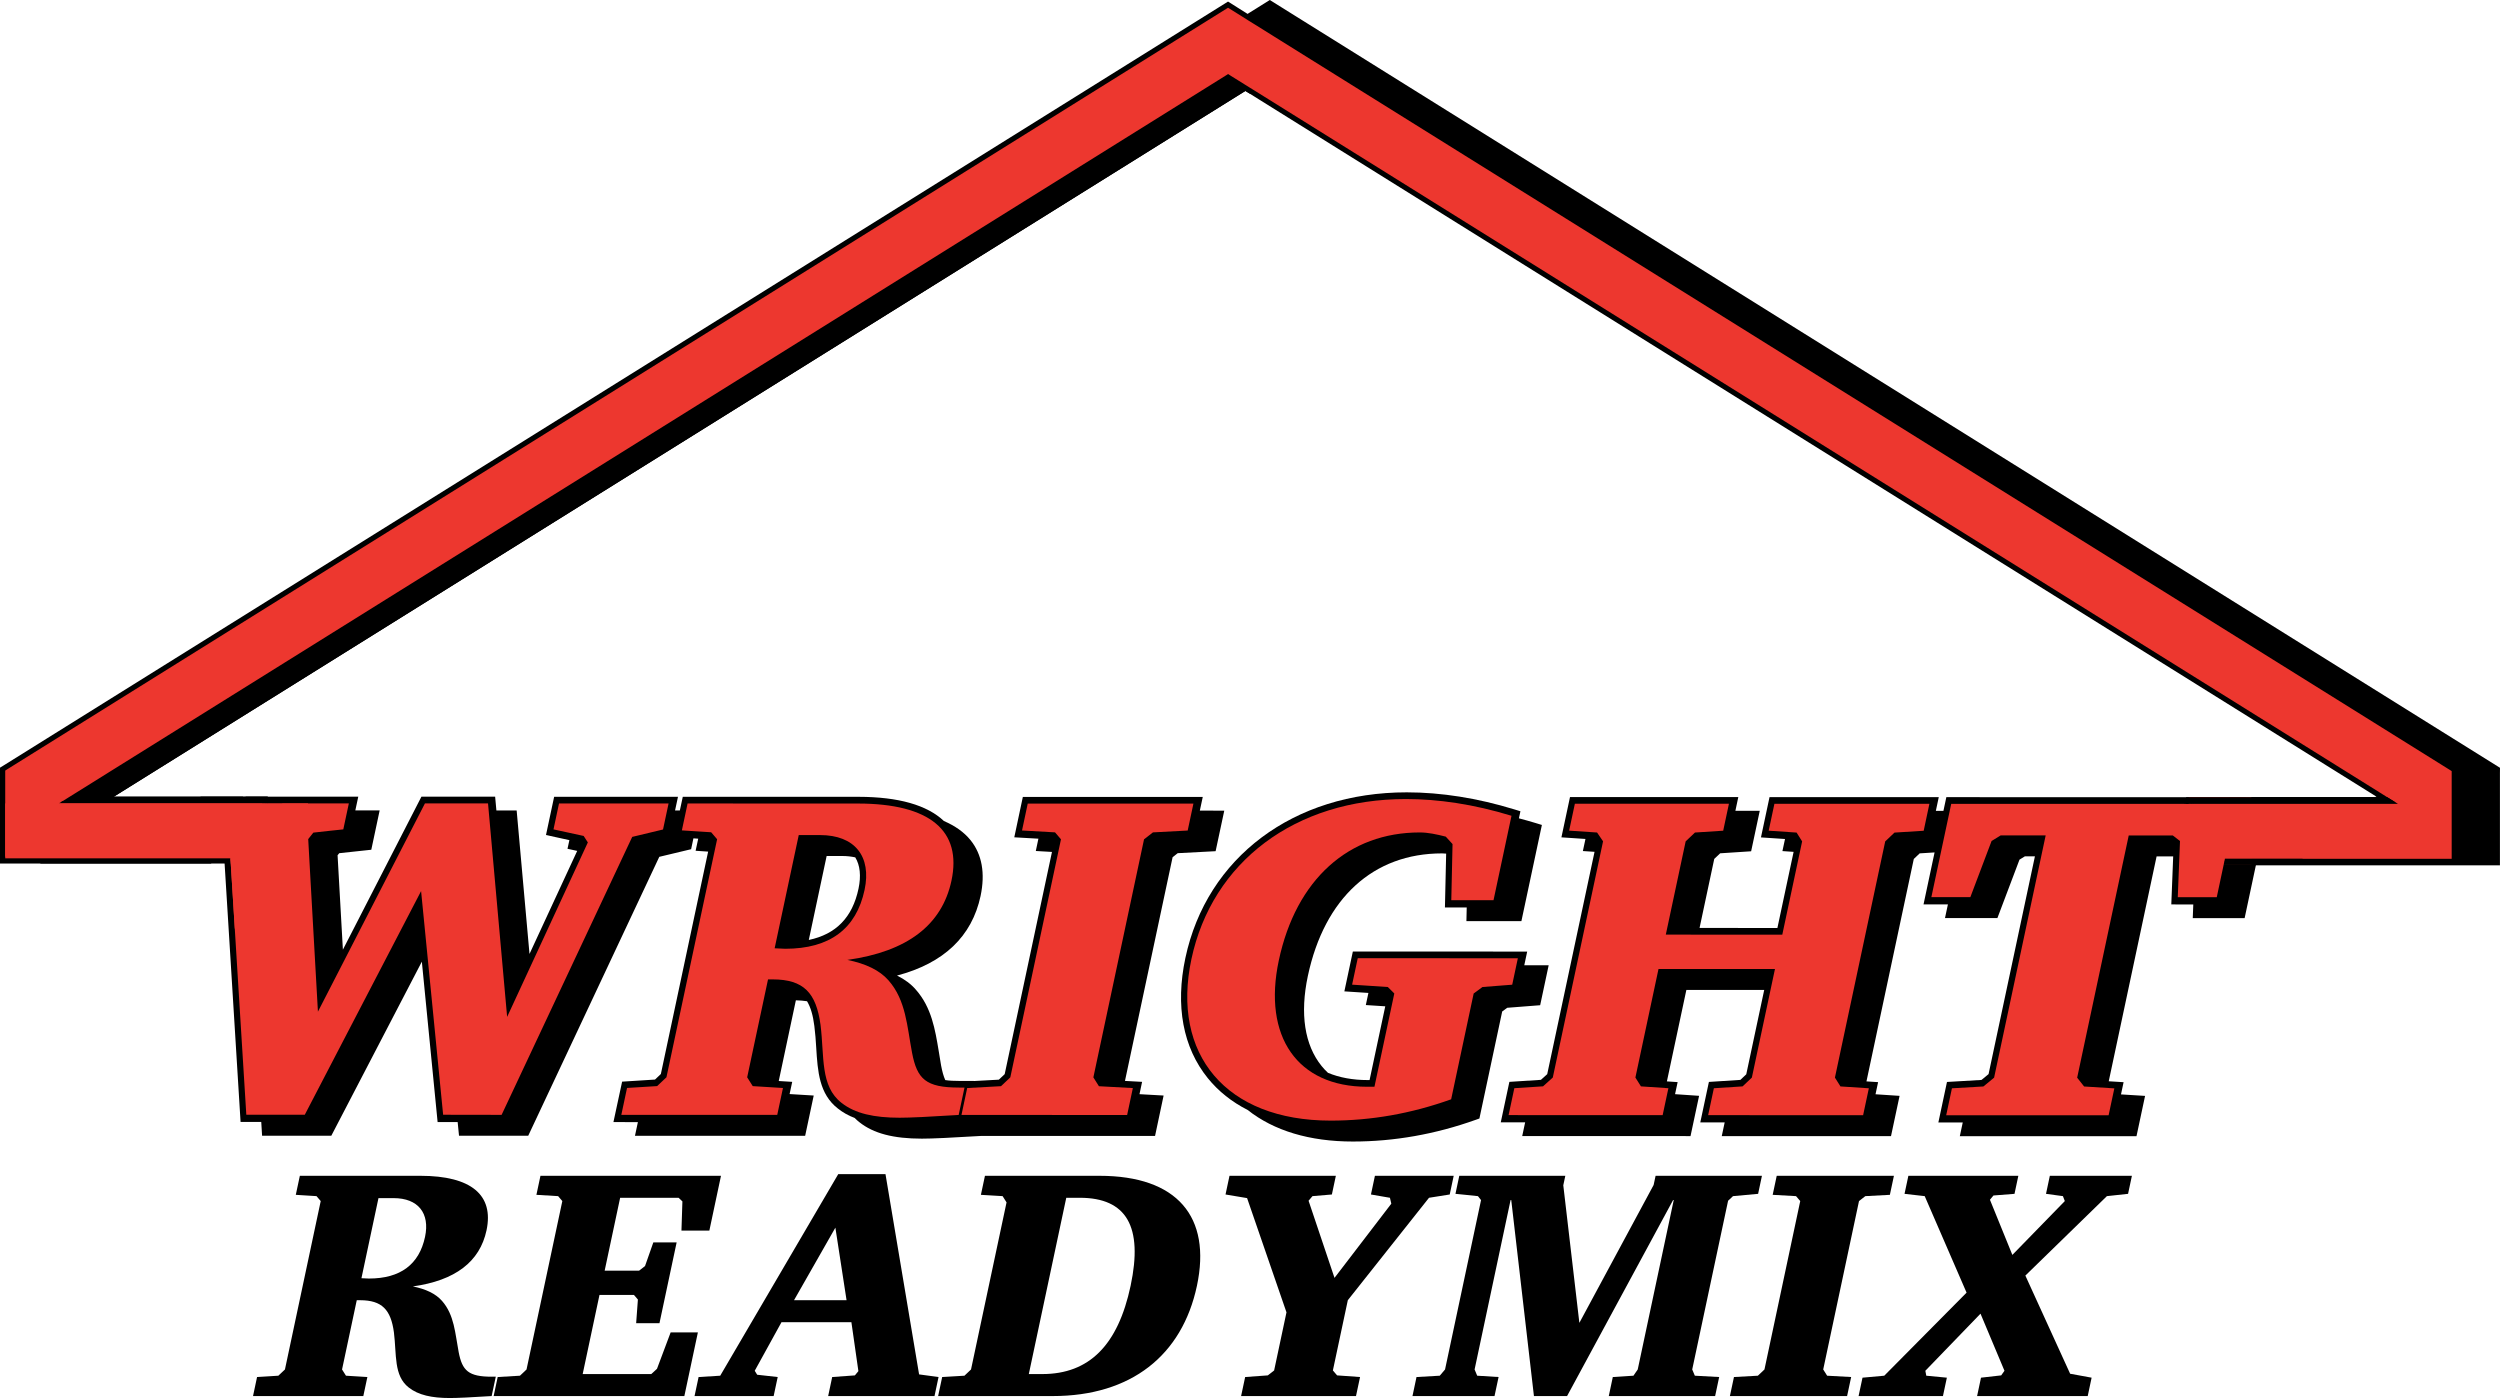
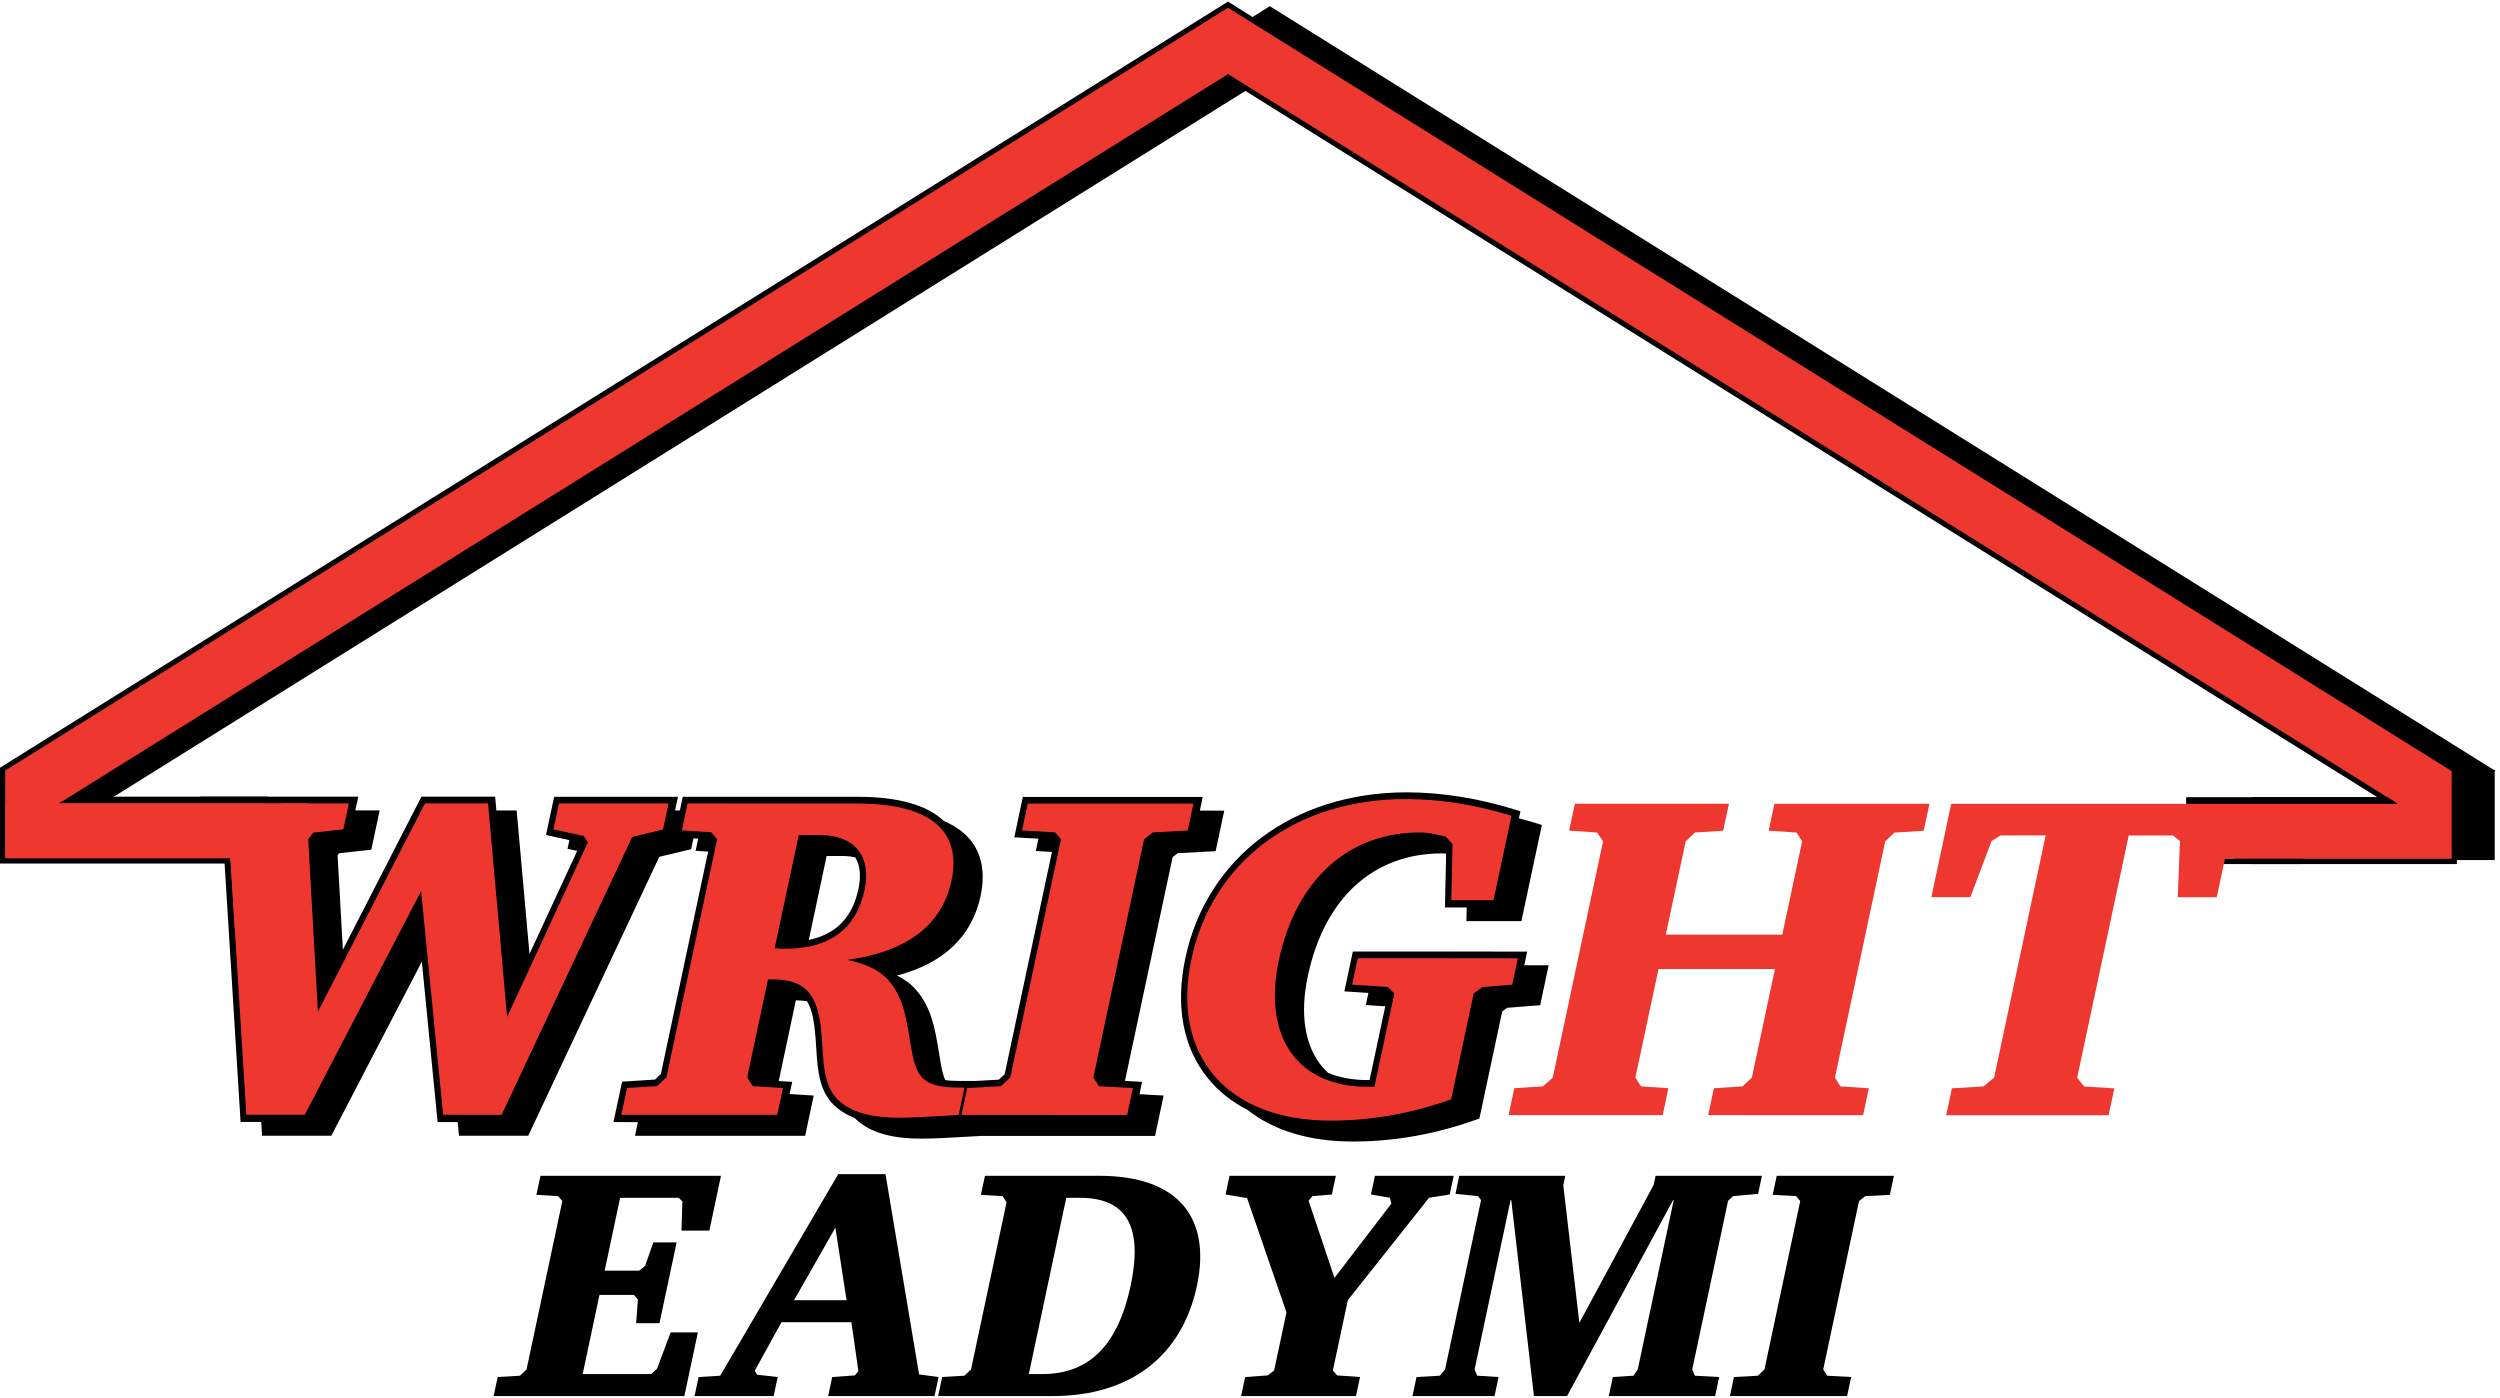
<svg xmlns="http://www.w3.org/2000/svg" id="Layer_1" data-name="Layer 1" viewBox="0 0 1308.09 731.5">
  <g>
    <g>
      <path d="M1305.32,402.82h-.5L664.4,3.23l-9.01,5.68-1.26.76-1.31.82-6.23,3.88L24.42,402.49h-.55v47.32h83.75l-.05-.71-.16-2.03h16.99v-28.19H56.32l1.04-.65,2.19-1.37L651.62,47.59l1.25-.82,1.32-.76,10.27-6.45,1.09.65,607.37,379h-103.81v30.81h136.21v-46.38l.27-.38-.27-.44ZM131.23,418.88v30.93h28.68v-30.93h-28.68Z" fill="#000" stroke-width="0" />
-       <path d="M48.78,420.36l-2.02,1.26h60.49l.27-1.26h-58.74ZM664.4,0l-11.63,7.27-1.26.76-1.26.82L23.65,399.76h-2.51v52.07h89.38l-.11-1.37-.05-.65h16.77v-32.95H59.55L651.62,47.59l2.57,1.58,1.25-.76,1.31-.82,7.71-4.81,598.9,373.7h-20.49l1.04.66h-77.53v35.62h141.67v-48.25c.01-.92.03-1.85.04-2.77C1093.53,267.83,878.96,133.92,664.4,0ZM54.36,416.86l-2.19,1.37-1.47.93-.71.43-1.21.77-2.02,1.26h74.91v22.72h-17.21l.21,2.73H26.6v-42.72L648.07,16.67l7.32-4.59,1.31-.82,1.26-.77,6.44-4.04,638.18,398.17v42.67h-130.74v-25.35h110.64L666.97,37.86l-2.57-1.53-12.84,8.04-1.31.82-1.25.76L54.36,416.86ZM128.5,420.36v28.74h8.85v-2.03h-3.39v-25.45h3.39v-1.26h-8.85ZM140.08,418.88v-2.02h-11.58v32.24h2.73v.71h28.68v-30.93h-19.83ZM157.18,447.07h-23.22v-25.45h23.22v25.45Z" fill="#000" stroke-width="0" />
    </g>
-     <polygon points="1175.17 417.15 1018.4 417.1 1016.87 424.26 1012.91 424.26 1014.43 417.1 925.88 417.08 921.4 438.16 933.98 439 932.63 445.32 938.48 445.72 930 485.55 889.27 485.54 896.96 449.41 900.05 446.48 916.26 445.42 920.77 424.24 908.02 424.23 909.54 417.07 821.48 417.05 816.99 438.13 829.57 438.97 828.22 445.3 834.32 445.7 809.56 562.04 806.26 565.01 789.76 566.07 785.25 587.26 798.01 587.26 796.48 594.42 884.54 594.45 889.03 573.37 876.45 572.51 877.8 566.2 872.18 565.82 882.37 517.96 923.1 517.97 913.71 562.11 910.62 565.04 894.16 566.1 889.65 587.29 902.41 587.29 900.89 594.45 989.44 594.48 993.93 573.39 981.34 572.56 982.69 566.22 976.6 565.82 1001.37 449.44 1004.45 446.51 1012.24 446.02 1006.46 473.2 1019.22 473.2 1017.69 480.36 1045.11 480.37 1056.67 449.8 1059.47 448.08 1064.74 448.08 1040.49 562.01 1036.79 565.06 1018.73 566.12 1014.22 587.32 1026.98 587.32 1025.45 594.49 1117.89 594.51 1122.38 573.41 1109.78 572.63 1111.14 566.24 1103.37 565.76 1128.41 448.1 1137.09 448.1 1136.1 473.23 1147.61 473.24 1147.33 480.4 1174.47 480.4 1186.41 424.31 1173.65 424.31 1175.17 417.15" fill="#000" stroke-width="0" />
    <path d="M627.8,424.13l1.53-7.16h-94.14l-4.48,21.14,12.62.72-1.36,6.44,8.46.49-24.74,116.27-3.06,2.89-13.06.71v-.05h-7.43c-2.9,0-5.41-.11-7.54-.44-.93-2.02-1.59-4.54-2.19-7.65-.43-2.57-.87-5.08-1.25-7.59-1.86-11.15-3.72-22.73-11.91-32.02-2.57-3-5.9-5.46-9.89-7.43,24.53-6.5,39.17-20.49,43.71-41.63,2.51-11.91.76-21.8-5.3-29.28-3.39-4.16-8.04-7.43-13.88-9.95-8.8-8.36-23.77-12.62-44.58-12.67h-92.06l-1.53,7.15h-2.51l1.53-7.15h-64.8l-4.26,19.99,12.24,2.68-.99,4.53,5.08,1.1-24.96,53.92-6.72-75.07h-10.6l-.66-7.21h-38.57l-41.09,80.04-2.78-49.39.87-1.09,16.77-1.8,4.38-20.6h-12.73l1.53-7.16h-82.5l-.28,1.37-.15.65-.07.28-.1.43-.16.77-.27,1.26-3.23,15.18,12.13,2.9-.88,4.26,1.55.38,3.59.88.1,1.85.12,2.03.05.71.05.65.11,1.37,8.36,135.22h10.82l.44,7.21h36.22l47.37-91.08,8.25,83.92h10.49l.71,7.16h36.22l68.57-145.93,16.66-3.99,1.2-5.68,2.51.17-1.36,6.33,6.55.44-24.74,116.37-3.06,2.9-17.21,1.09-4.54,21.14,12.79.06-1.53,7.15h89.05l4.48-21.08-12.62-.77,1.37-6.39-7.05-.44,8.96-42.23c2.18.05,4.09.22,5.84.49,1.92,3.17,3.12,7.38,3.83,12.95.49,3.82.76,7.59.98,11.31.77,12.45,1.53,24.26,11.36,31.9,2.57,2.03,5.47,3.67,8.75,4.92.76.77,1.58,1.53,2.51,2.24,7.38,5.85,17.76,8.58,32.67,8.58,5.41,0,15.57-.49,30.98-1.42h91.02l4.48-21.14-12.62-.71,1.36-6.45-8.96-.49,24.92-117.03,2.67-2.13,19.84-1.04,4.53-21.2-12.78-.05ZM120.68,450.46l-.05-.65-.06-.71h16.78v-28.74h2.73v31.47h-19.34l-.06-1.37ZM432.53,447.89h8.2c2.46,0,4.7.28,6.77.71,2.52,4.1,3.12,9.73,1.7,16.4-3.17,15.02-11.75,23.82-26.01,26.82l9.34-43.93Z" fill="#000" stroke-width="0" />
    <path d="M788.64,527.31l17.23-1.34,4.45-20.91h-12.76l1.52-7.16-91.22-.03-4.44,20.85,12.58.82-1.35,6.34,10.17.66-8.21,38.59h-.93c-7.84,0-14.85-1.29-20.85-3.8-1.18-1.1-2.29-2.28-3.31-3.54-8.93-11.03-11.42-27.34-7.2-47.15,8.67-40.75,34.26-64.12,70.19-64.11.72,0,1.44.06,2.17.11l-.64,28.18h11.4l-.16,7.16h28.77s10.72-50.33,10.72-50.33l-3.19-.98c-2.95-.9-5.89-1.72-8.83-2.49l.79-3.7-3.19-.98c-19.3-5.91-38.23-8.91-56.26-8.92-59.17-.02-104.64,33.99-115.85,86.63-5.34,25.09-1.28,46.85,11.73,62.93,5.58,6.9,12.61,12.46,20.87,16.65,13.65,10.82,32.38,16.5,55.02,16.5,21.58.01,43.21-3.82,64.31-11.37l1.91-.68,11.92-55.99,2.64-1.94Z" fill="#000" stroke-width="0" />
    <polygon points="137.34 449.09 120.57 449.09 119.86 437.57 104.62 433.96 107.51 420.36 137.34 420.36 137.34 449.09" fill="#ed372f" stroke-width="0" />
    <g>
-       <path d="M257.35,720.34c-12.2,0-15.49-3.1-17.36-12.89s-2.23-19.41-8.73-26.79c-3.32-3.78-8.48-6.19-15.23-7.56,22.13-3.09,35.03-12.88,38.54-29.37,3.9-18.38-7.86-28.51-34.65-28.51h-63.03l-2.12,9.96,10.84.68,2.2,2.58-18.72,88.12-3.45,3.26-11.14.69-2.11,9.96h57.71l2.12-9.96-11.2-.69-2.05-3.26,7.7-36.24h1.72c11.51,0,16.12,4.98,17.72,16.83,1.47,11.68-.18,22.67,7.78,28.86,5,3.95,12.06,5.49,21.5,5.49,3.78,0,11.07-.34,21.86-1.03l2.16-10.13h-2.06ZM193.03,668.98c-1.37,0-2.54-.17-3.91-.17l8.91-41.91h7.9c12.88,0,19.1,7.9,16.47,20.26-3.06,14.43-12.88,21.82-29.37,21.82Z" fill="#000" stroke-width="0" />
      <polygon points="350.91 697.15 343.76 716.21 340.77 718.96 304.88 718.96 313.67 677.56 331.71 677.56 333.77 679.97 332.86 692.34 345.06 692.34 354.04 650.08 341.84 650.08 337.5 662.45 334.41 664.85 316.38 664.85 324.48 626.72 355.05 626.72 357.06 628.61 356.56 643.9 371.16 643.9 377.25 615.21 282.79 615.21 280.67 625.18 292.03 625.86 294.23 628.44 275.5 716.56 272.06 719.82 260.41 720.51 258.29 730.47 358.08 730.47 365.16 697.15 350.91 697.15" fill="#000" stroke-width="0" />
      <path d="M480.9,719.13l-17.58-104.77h-24.73l-61.75,105.46-11.31.69-2.12,9.96h41.39l2.12-9.96-10.74-1.2-1.28-2.07,14-25.42h36.58l3.66,25.6-1.84,2.23-11.87.86-2.11,9.96h55.65l2.11-9.96-10.18-1.38ZM415.46,680.32l21.64-37.97,5.85,37.97h-27.49Z" fill="#000" stroke-width="0" />
      <path d="M575.3,615.22h-59.94l-2.12,9.96,11.36.68,2.06,3.27-18.59,87.43-3.44,3.26-11.65.69-2.12,9.96h59.94c41.05,0,67.74-21.3,75.48-57.71,7.66-36.07-10.27-57.54-50.98-57.54ZM591.58,672.76c-6.61,31.09-21.67,46.2-46.23,46.2h-7.04l19.6-92.24h7.04c24.56,0,33.2,15.12,26.63,46.04Z" fill="#000" stroke-width="0" />
      <polygon points="697.41 717.07 705.23 680.31 747.71 626.72 758.55 625 760.63 615.21 719.41 615.21 717.33 625 727.27 626.72 727.98 629.81 698.26 668.63 684.69 628.27 686.74 625.86 696.89 625 698.97 615.21 643.32 615.21 641.24 625 652.52 626.89 673.13 686.67 666.67 717.07 663.37 719.65 651.51 720.51 649.39 730.47 709.51 730.47 711.63 720.51 699.61 719.65 697.41 717.07" fill="#000" stroke-width="0" />
      <polygon points="906.77 625.86 919.91 624.66 921.91 615.21 866.27 615.21 865.24 620.02 826.38 692.17 817.97 620.19 819.03 615.21 763.55 615.21 761.55 624.66 773.31 625.86 774.94 627.92 756.1 716.56 753.34 719.82 741.17 720.51 739.06 730.47 781.99 730.47 784.11 720.51 772.92 719.82 771.56 716.56 790.39 627.92 790.74 627.92 802.61 730.47 819.95 730.47 875.42 627.92 875.76 627.92 856.92 716.56 854.68 719.82 843.88 720.51 841.77 730.47 897.42 730.47 899.53 720.51 886.8 719.82 885.43 716.56 904.2 628.27 906.77 625.86" fill="#000" stroke-width="0" />
      <polygon points="953.97 716.56 972.7 628.44 976 625.86 988.85 625.18 990.97 615.21 929.65 615.21 927.53 625.18 939.75 625.86 941.95 628.44 923.23 716.56 919.78 719.82 907.27 720.51 905.15 730.47 966.47 730.47 968.59 720.51 956.02 719.82 953.97 716.56" fill="#000" stroke-width="0" />
-       <polygon points="1072.55 615.21 1070.55 624.66 1079.39 625.86 1080.39 628.44 1052.94 656.61 1041.21 627.75 1043.05 625.52 1054.06 624.66 1056.07 615.21 998.53 615.21 996.52 624.66 1007.08 625.86 1028.98 676.36 985.91 719.82 974.53 720.85 972.48 730.47 1016.62 730.47 1018.67 720.85 1007.9 719.82 1007.41 717.24 1036.27 687.36 1048.81 717.24 1047.09 719.65 1036.53 720.85 1034.49 730.47 1092.37 730.47 1094.41 720.85 1083.17 718.79 1059.74 667.43 1102.41 625.86 1113.48 624.66 1115.49 615.21 1072.55 615.21" fill="#000" stroke-width="0" />
    </g>
    <g>
      <polygon points="346.92 434.02 349.82 420.41 292.5 420.41 289.61 433.96 305.4 437.4 307.58 440.79 265.35 532.08 255.35 420.36 222.35 420.36 166.35 529.35 161.98 451.83 161.27 439.04 163.95 435.66 172.86 434.67 179.63 433.96 182.53 420.36 140.08 420.36 140.08 451.83 120.73 451.83 128.88 583.28 159.47 583.28 220.33 466.25 231.86 583.28 262.46 583.33 330.8 437.89 346.92 434.02" fill="#ed372f" stroke-width="0" />
      <path d="M501.75,569.05c-17.24,0-21.89-4.37-24.53-18.21-2.64-13.84-3.14-27.44-12.33-37.89-4.69-5.34-11.98-8.74-21.52-10.69,31.27-4.36,49.52-18.19,54.48-41.5,5.53-25.98-11.09-40.31-48.97-40.32l-89.11-.03-2.99,14.08,15.33.98,3.11,3.64-26.51,124.56-4.87,4.61-15.75.97-2.99,14.08,81.58.02,3-14.08-15.82-.97-2.91-4.62,10.91-51.23h2.43c16.27.01,22.78,7.05,25.04,23.8,2.07,16.52-.27,32.06,10.99,40.8,7.06,5.59,17.04,7.78,30.39,7.78,5.34,0,15.64-.48,30.9-1.45l3.05-14.32h-2.91ZM410.86,496.43c-1.95,0-3.6-.25-5.54-.25l12.61-59.24h11.17c18.21.01,27,11.18,23.28,28.66-4.34,20.4-18.22,30.83-41.52,30.83Z" fill="#ed372f" stroke-width="0" />
      <polygon points="624.44 420.48 537.75 420.46 534.76 434.54 552.03 435.52 555.14 439.16 528.63 563.72 523.76 568.33 506.07 569.3 503.08 583.38 589.76 583.4 592.75 569.32 575 568.35 572.09 563.73 598.6 439.17 603.26 435.53 621.44 434.57 624.44 420.48" fill="#ed372f" stroke-width="0" />
      <path d="M794.19,501.39l-83.77-.02-2.95,13.84,18.68,1.22,3.4,3.4-10.39,48.8h-3.89c-36.42-.01-54.63-26.24-46.16-66.06,9.04-42.49,36.6-67.01,73.75-67,4.37,0,8.78.97,13.62,2.19l3.54,3.89-.65,29.38h22.09s9.41-44.18,9.41-44.18c-19.83-6.08-38.44-8.75-55.2-8.76-58.03-.02-101.48,32.99-112.28,83.74-10.59,49.77,17.95,84.5,72.82,84.52,21.13.01,42.05-3.63,63.08-11.15l11.78-55.36,4.61-3.4,15.56-1.21,2.95-13.84Z" fill="#ed372f" stroke-width="0" />
      <polygon points="925.44 434.65 940.04 435.63 942.94 440.24 932.56 489.05 871.61 489.03 882 440.23 886.87 435.61 901.64 434.65 904.64 420.56 824.03 420.54 821.03 434.62 835.64 435.6 838.78 440.21 812.48 563.8 807.37 568.41 792.35 569.38 789.35 583.46 869.96 583.48 872.96 569.4 858.6 568.43 855.7 563.81 867.79 507 928.73 507.01 916.64 563.83 911.77 568.44 896.76 569.41 893.76 583.49 974.85 583.51 977.85 569.43 963 568.46 960.1 563.84 986.41 440.25 991.27 435.64 1006.54 434.68 1009.53 420.59 928.44 420.57 925.44 434.65" fill="#ed372f" stroke-width="0" />
      <polygon points="1284.17 402.71 1284.17 402.11 1283.19 402.11 671.07 20.27 657.63 11.86 656.7 11.26 654.13 9.67 651.51 8.03 642.55 2.46 2.34 401.84 1.36 401.84 1.36 450.46 120.68 450.46 120.63 449.81 120.57 449.09 137.34 449.09 137.34 420.36 138.71 420.36 138.71 418.23 36.82 418.23 642.6 40.38 650.25 45.18 652.87 46.77 655.44 48.41 660.25 51.41 1245.43 416.48 1246.47 417.13 1248.66 418.5 1177.96 418.5 1177.96 419.87 1147.91 419.87 1147.91 420.63 1020.95 420.6 1010.56 469.4 1030.96 469.41 1042.07 440.03 1046.81 437.12 1070.37 437.12 1043.39 563.86 1037.79 568.48 1021.32 569.44 1018.32 583.53 1103.3 583.55 1106.3 569.47 1090.48 568.49 1086.85 563.88 1113.83 437.13 1136.89 437.14 1140.65 440.06 1139.49 469.44 1159.89 469.44 1164.16 449.37 1177.96 449.37 1177.96 450.73 1284.17 450.73 1284.17 403.86 1284.77 403.04 1284.17 402.71" fill="#ed372f" stroke-width="0" />
    </g>
    <path d="M32.07,419.59h.71v-.43l-.71.43ZM32.07,419.59h.71v-.43l-.71.43ZM1285.54,401.95v-1.2h-1.97L671.78,19.12l-12.9-8.03-.92-.6-2.57-1.58-2.62-1.64-10.22-6.45L1.96,400.47c-.65.4-1.31.8-1.96,1.2v50.16h120.74l-.06-1.37-.05-.65-.06-.71H2.73v-45.9l.65-.43L642.55,4.05l7.7,4.8,2.57,1.64,2.57,1.59.98.6,13.99,8.74,611.79,381.62.66.44v45.89h-104.85v2.73h107.58v-47.8l1.15-1.64-1.15-.71ZM1177.96,419.87h75.51l-1.03-.66h-.01l-3.33-2.07-1.04-.66-2.68-1.69L661.56,50.59l-4.81-3-2.56-1.58-2.63-1.64-7.54-4.7-1.42-.93-1.47.93L40.15,414.57l-7.37,4.59-.71.43h105.28v.77h2.73v-3.5H41.63L642.6,41.96l6.4,3.99,2.62,1.64,2.57,1.58,4.8,3.01,583.88,364.3,1.04.66h-65.95v2.73h0Z" fill="#000" stroke-width="0" />
-     <polygon points="1146.55 450.74 1177.96 450.74 1177.96 452.1 1145.18 452.1 1145.18 417.14 1177.96 417.14 1177.96 418.5 1146.55 418.5 1146.55 450.74" fill="#ed372f" stroke-width="0" />
    <polygon points="1147.91 419.87 1147.91 449.37 1177.96 449.37 1177.96 450.73 1146.55 450.73 1146.55 418.5 1177.96 418.5 1177.96 419.87 1147.91 419.87" fill="#ed372f" stroke-width="0" />
    <polygon points="140.08 420.36 140.08 451.83 120.73 451.83 120.68 450.46 138.71 450.46 138.71 420.36 140.08 420.36" fill="#ed372f" stroke-width="0" />
    <polygon points="138.71 420.36 138.71 450.46 120.68 450.46 120.57 449.09 137.34 449.09 137.34 420.36 138.71 420.36" fill="#ed372f" stroke-width="0" />
    <polygon points="1254.68 420.6 1143.86 420.6 1143.86 417.14 1249.1 417.14 1252.43 419.21 1252.44 419.21 1254.68 420.6" fill="#000" stroke-width="0" />
    <polygon points="1204.8 449.37 1164.16 449.37 1163.56 452.1 1204.8 452.1 1204.8 449.37" fill="#000" stroke-width="0" />
    <polygon points="32.77 419.16 147.69 419.16 147.69 420.36 30.79 420.36 32.77 419.16" fill="#000" stroke-width="0" />
  </g>
  <rect x="2.73" y="420.36" width="158.42" height="27.87" fill="#ed372f" stroke-width="0" />
  <polygon points="119.86 437.57 122.85 485.91 154.46 489.96 145.57 435.41 119.86 437.57" fill="#ed372f" stroke-width="0" />
</svg>